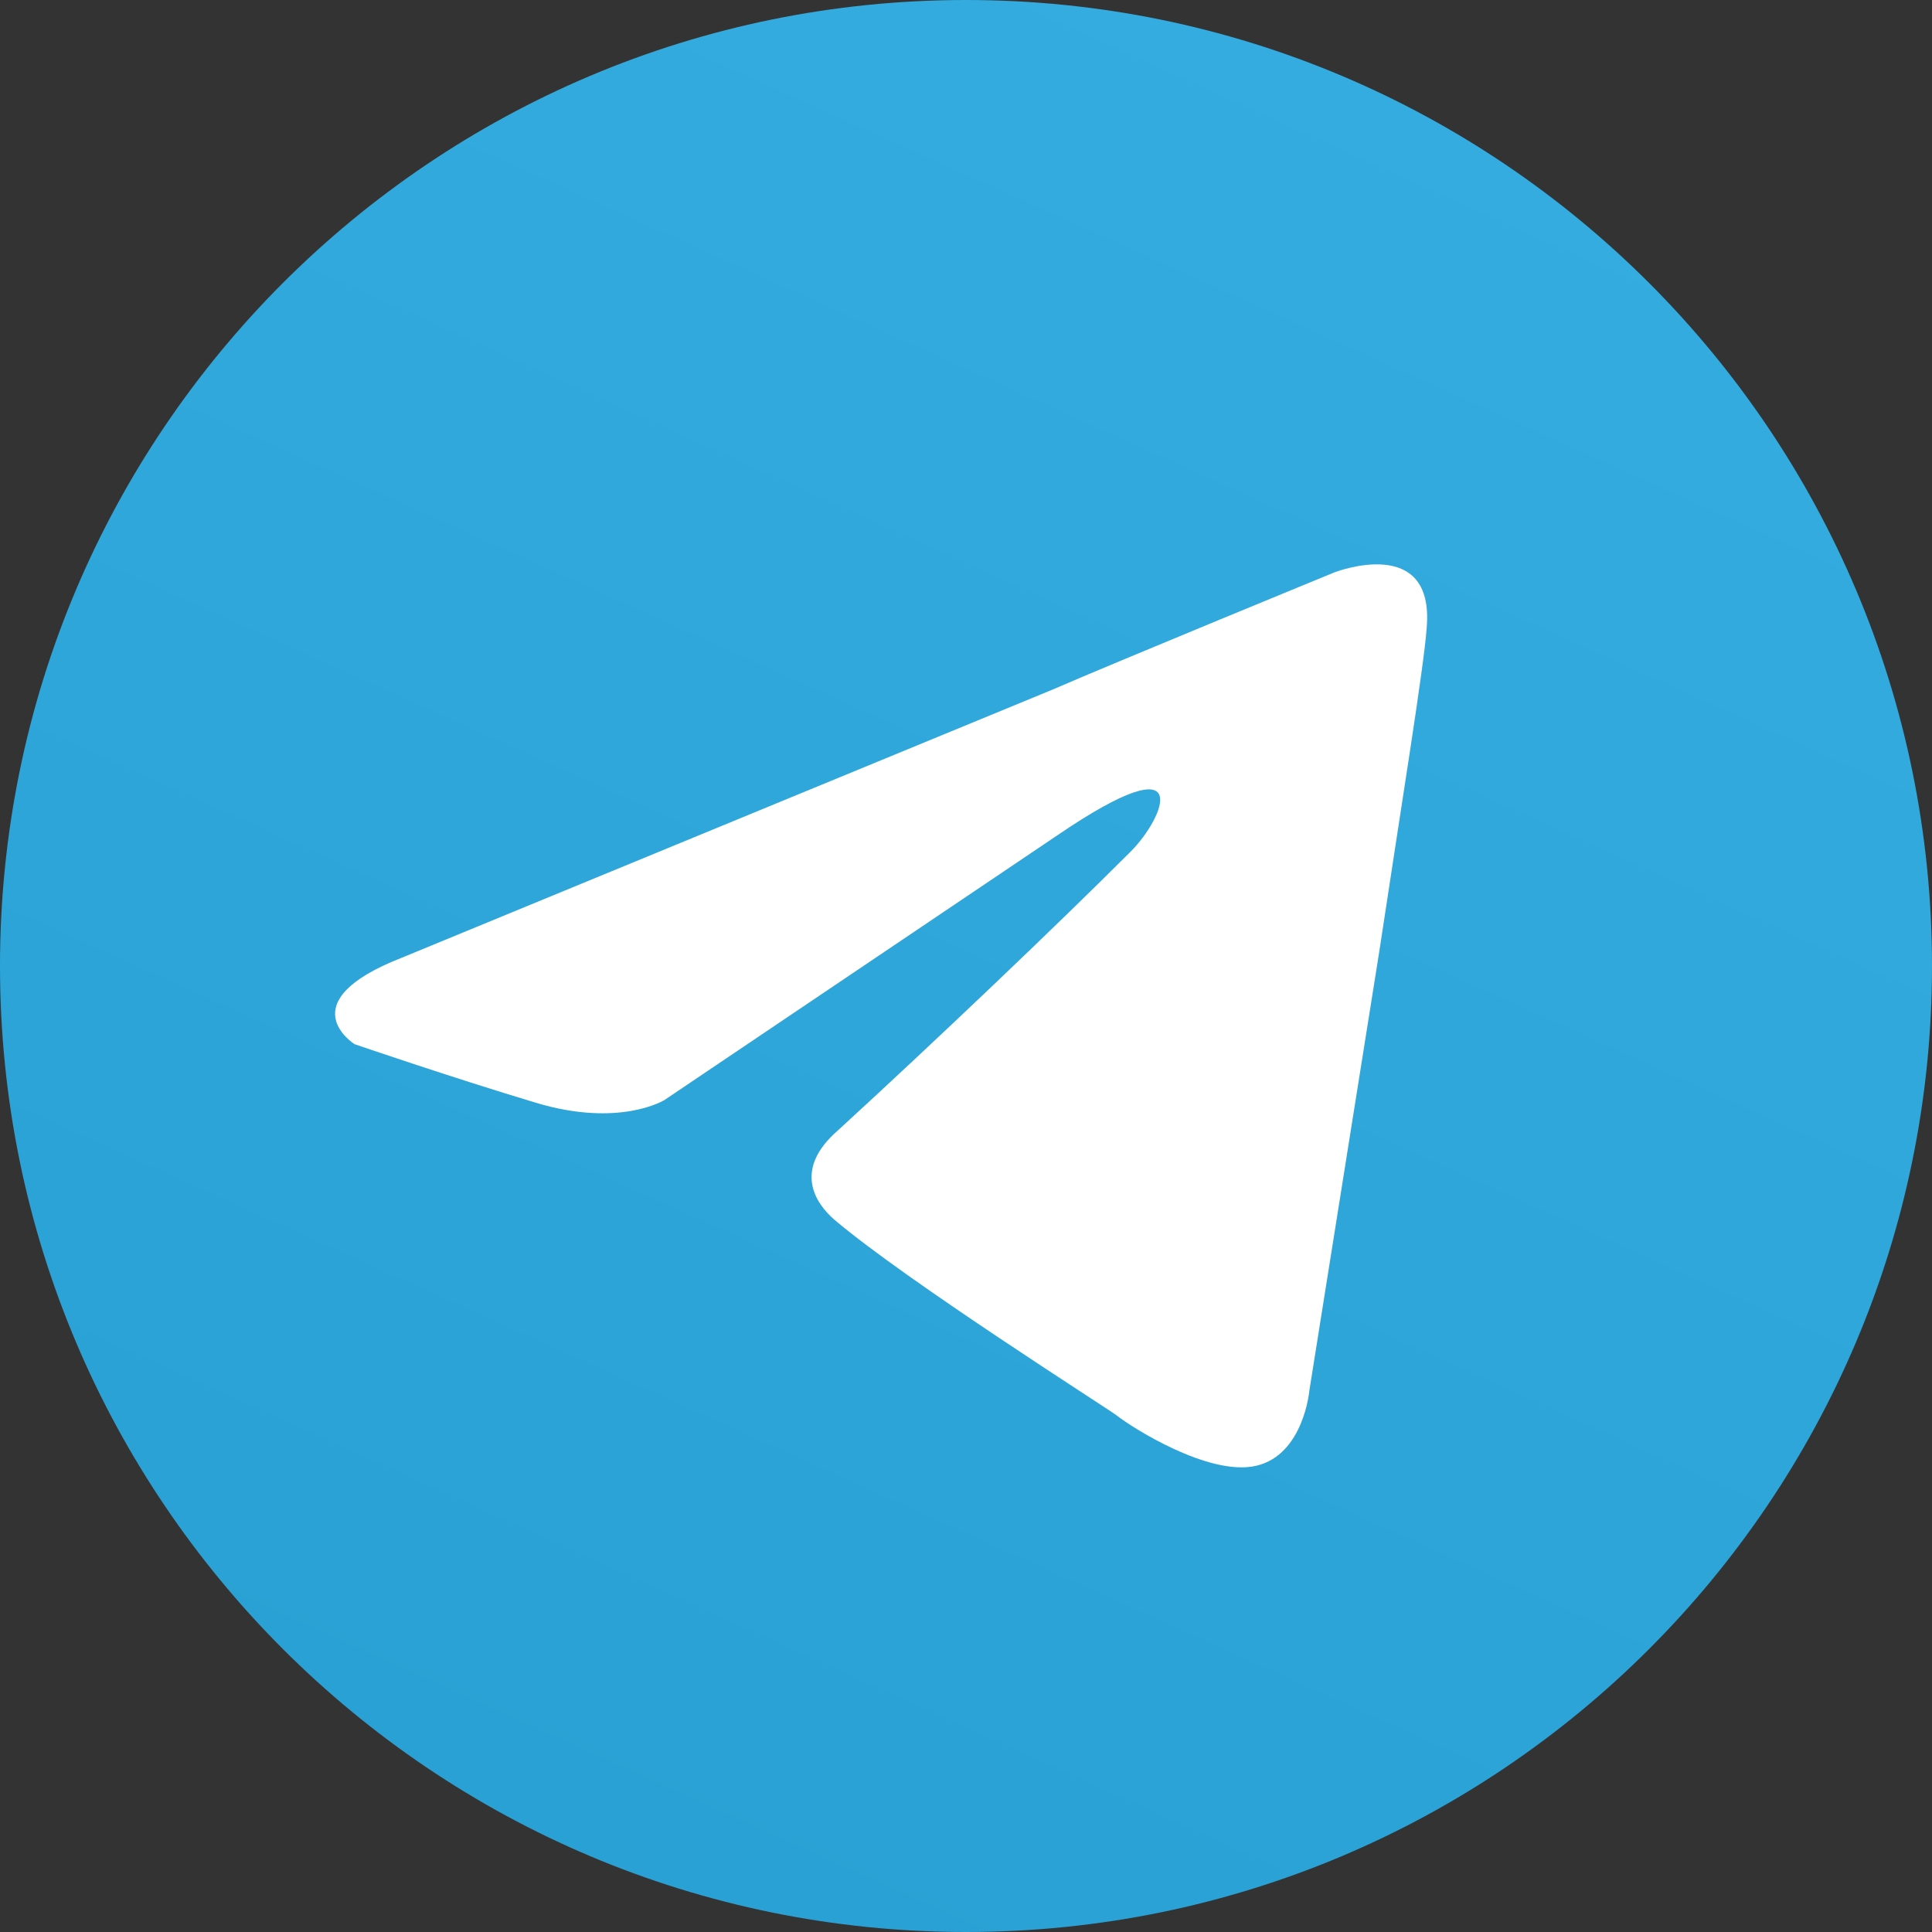
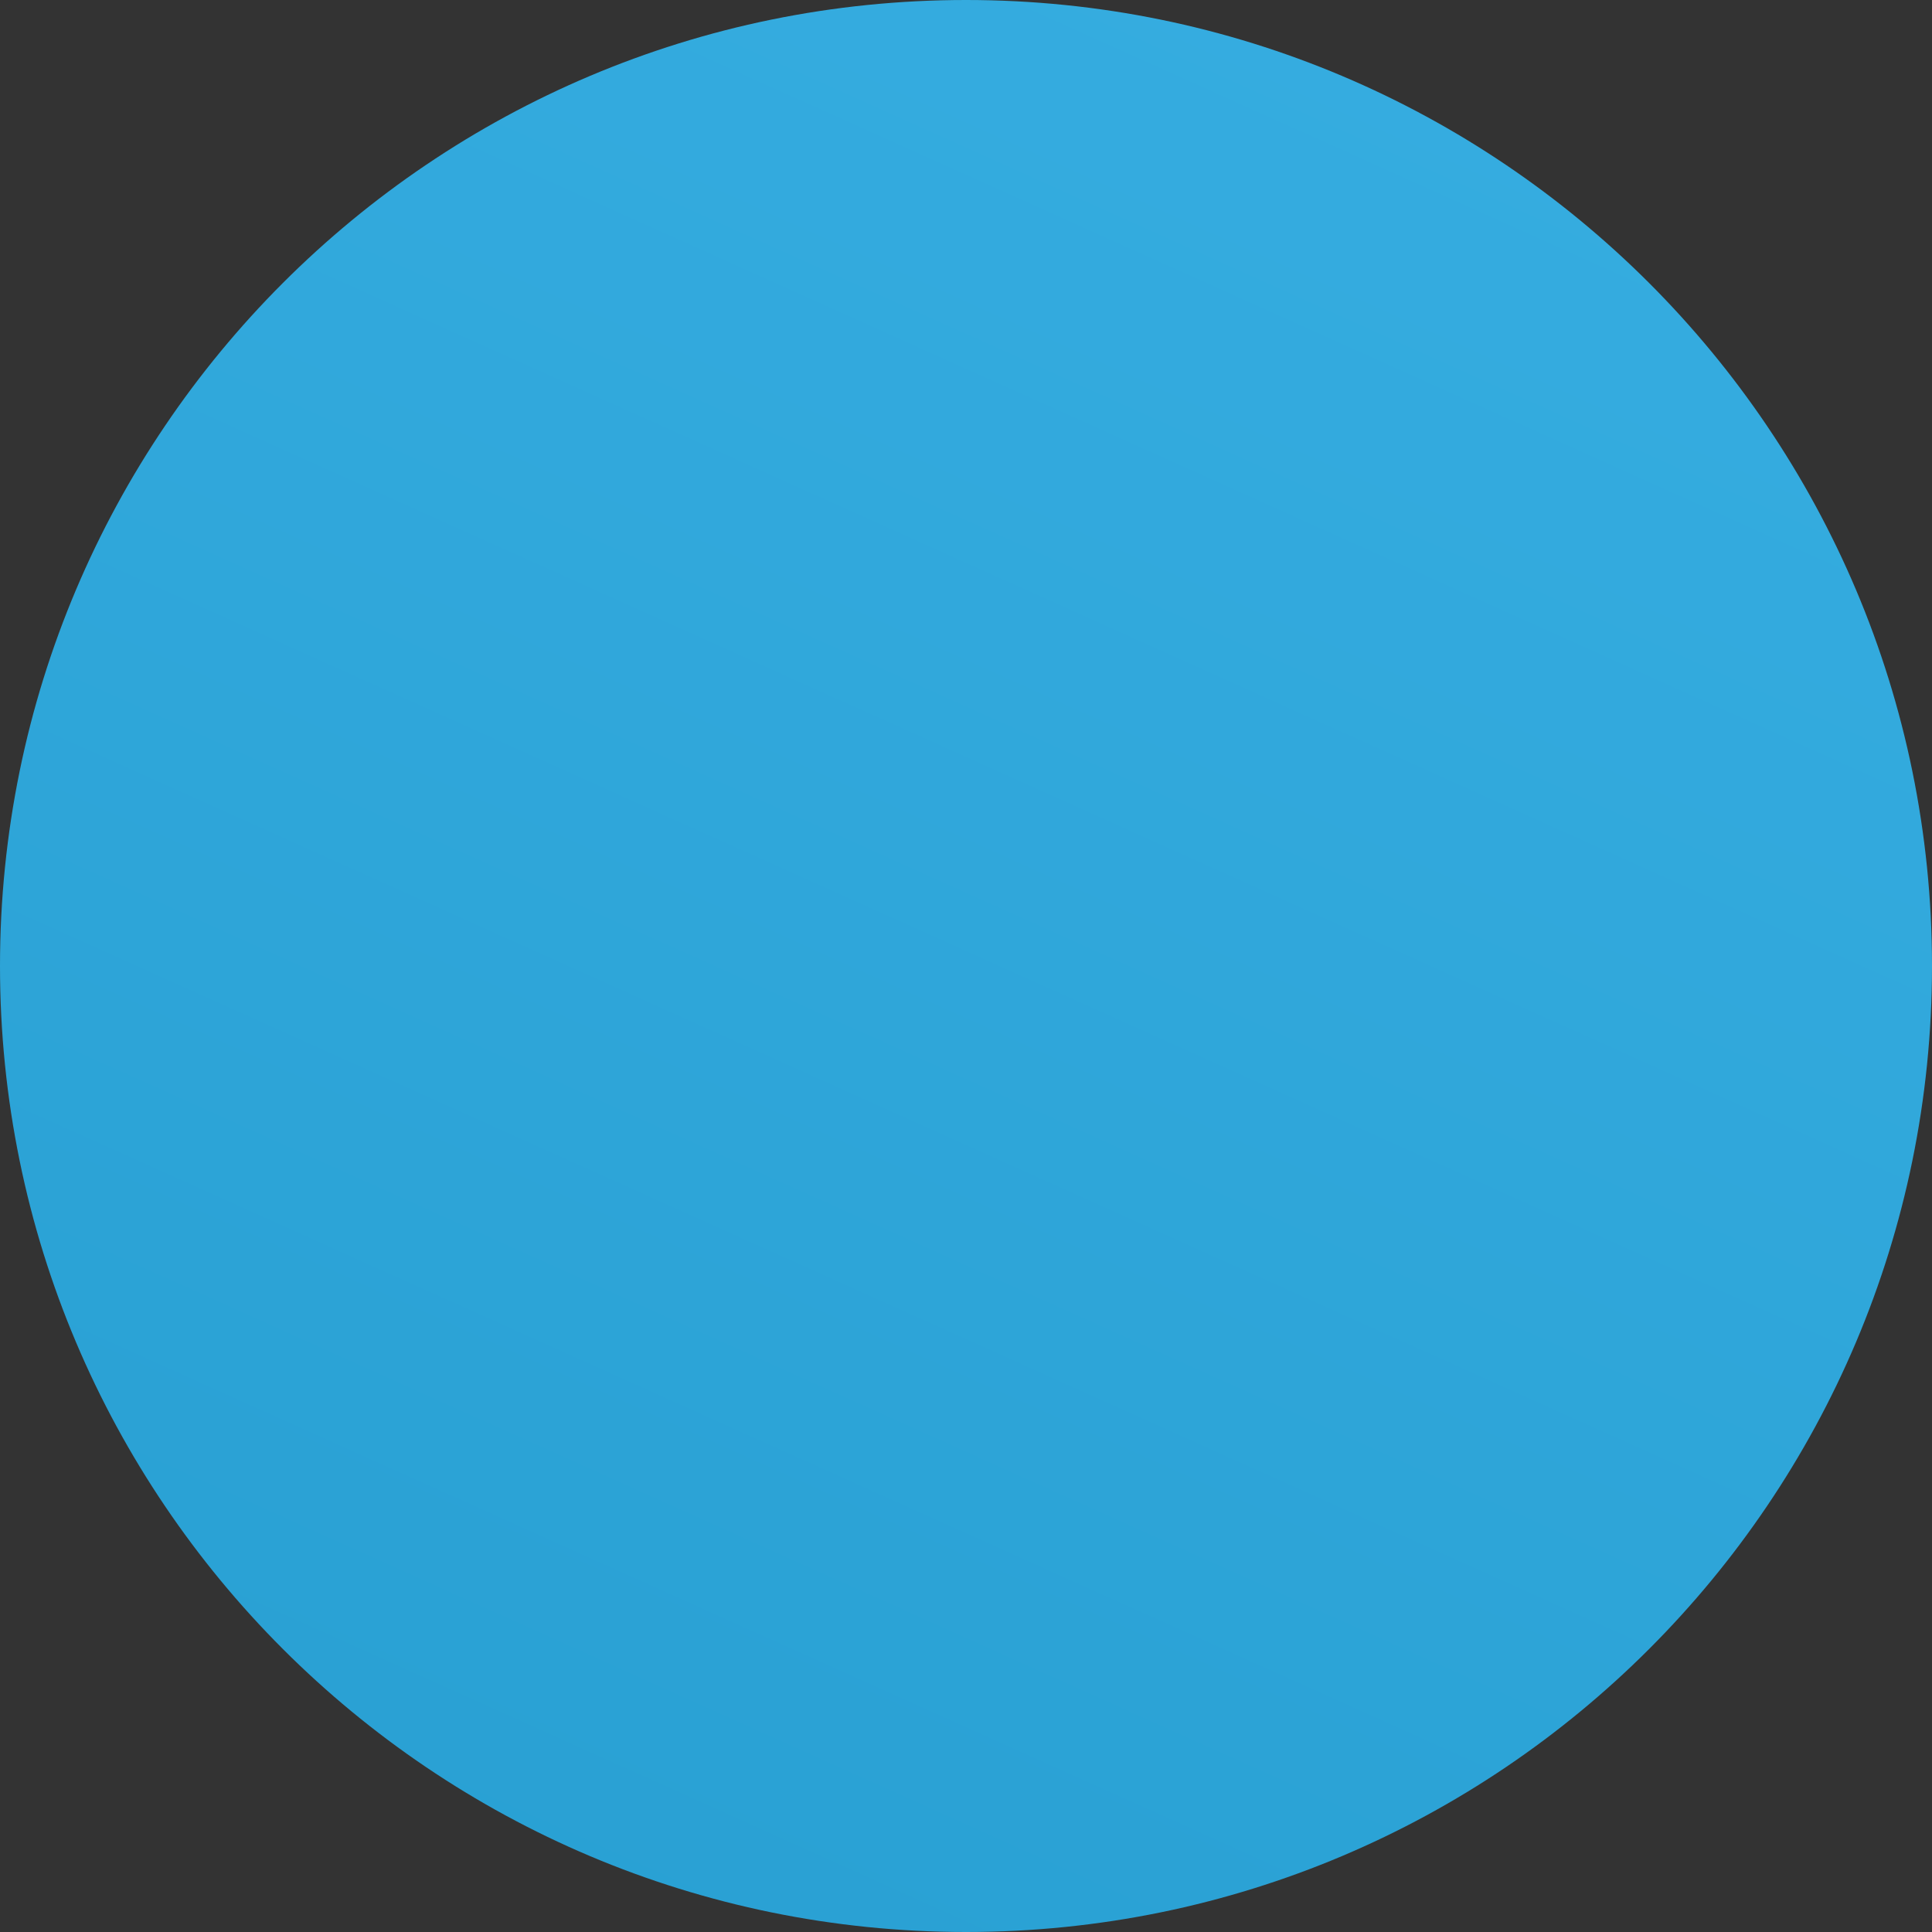
<svg xmlns="http://www.w3.org/2000/svg" xml:space="preserve" width="200px" height="200px" version="1.1" style="shape-rendering:geometricPrecision; text-rendering:geometricPrecision; image-rendering:optimizeQuality; fill-rule:evenodd; clip-rule:evenodd" viewBox="0 0 20000000 20000000">
  <rect x="0" y="0" width="20000000" height="20000000" fill="#333333" stroke="none" />
  <defs>
    <style type="text/css">
   
    .fil1 {fill:white}
    .fil0 {fill:url(#id0)}
   
  </style>
    <linearGradient id="id0" gradientUnits="userSpaceOnUse" x1="4.61091e+007" y1="1.10261e+007" x2="2.80664e+007" y2="5.1121e+007">
      <stop offset="0" style="stop-opacity:1; stop-color:#37AEE2" />
      <stop offset="1" style="stop-opacity:1; stop-color:#1E96C8" />
    </linearGradient>
  </defs>
  <g id="Слой_x0020_1">
-     <path class="fil0" d="M20000000 10000000c0,-5522838 -4477162,-10000000 -10000000,-10000000 -5522838,0 -10000000,4477162 -10000000,10000000 0,5522838 4477162,10000000 10000000,10000000 5522838,0 10000000,-4477162 10000000,-10000000z" />
-     <path class="fil1" d="M4161848 9913295l6734104 -2774562c664743,-289019 2919077,-1213876 2919077,-1213876 0,0 1040466,-404628 953761,578038 -28904,404629 -260114,1820810 -491333,3352600l-722543 4537572c0,0 -57800,664743 -549133,780343 -491333,115600 -1300581,-404629 -1445086,-520229 -115609,-86705 -2167628,-1387286 -2919076,-2023124 -202314,-173409 -433524,-520228 28905,-924857 1040466,-953762 2283238,-2138724 3034686,-2890171 346819,-346819 693638,-1156067 -751448,-173410l-4075143 2745667c0,0 -462429,289019 -1329476,28904 -867048,-260114 -1878610,-606933 -1878610,-606933 0,0 -693638,-433524 491334,-895952l-19 -10z" />
+     <path class="fil0" d="M20000000 10000000c0,-5522838 -4477162,-10000000 -10000000,-10000000 -5522838,0 -10000000,4477162 -10000000,10000000 0,5522838 4477162,10000000 10000000,10000000 5522838,0 10000000,-4477162 10000000,-10000000" />
  </g>
</svg>